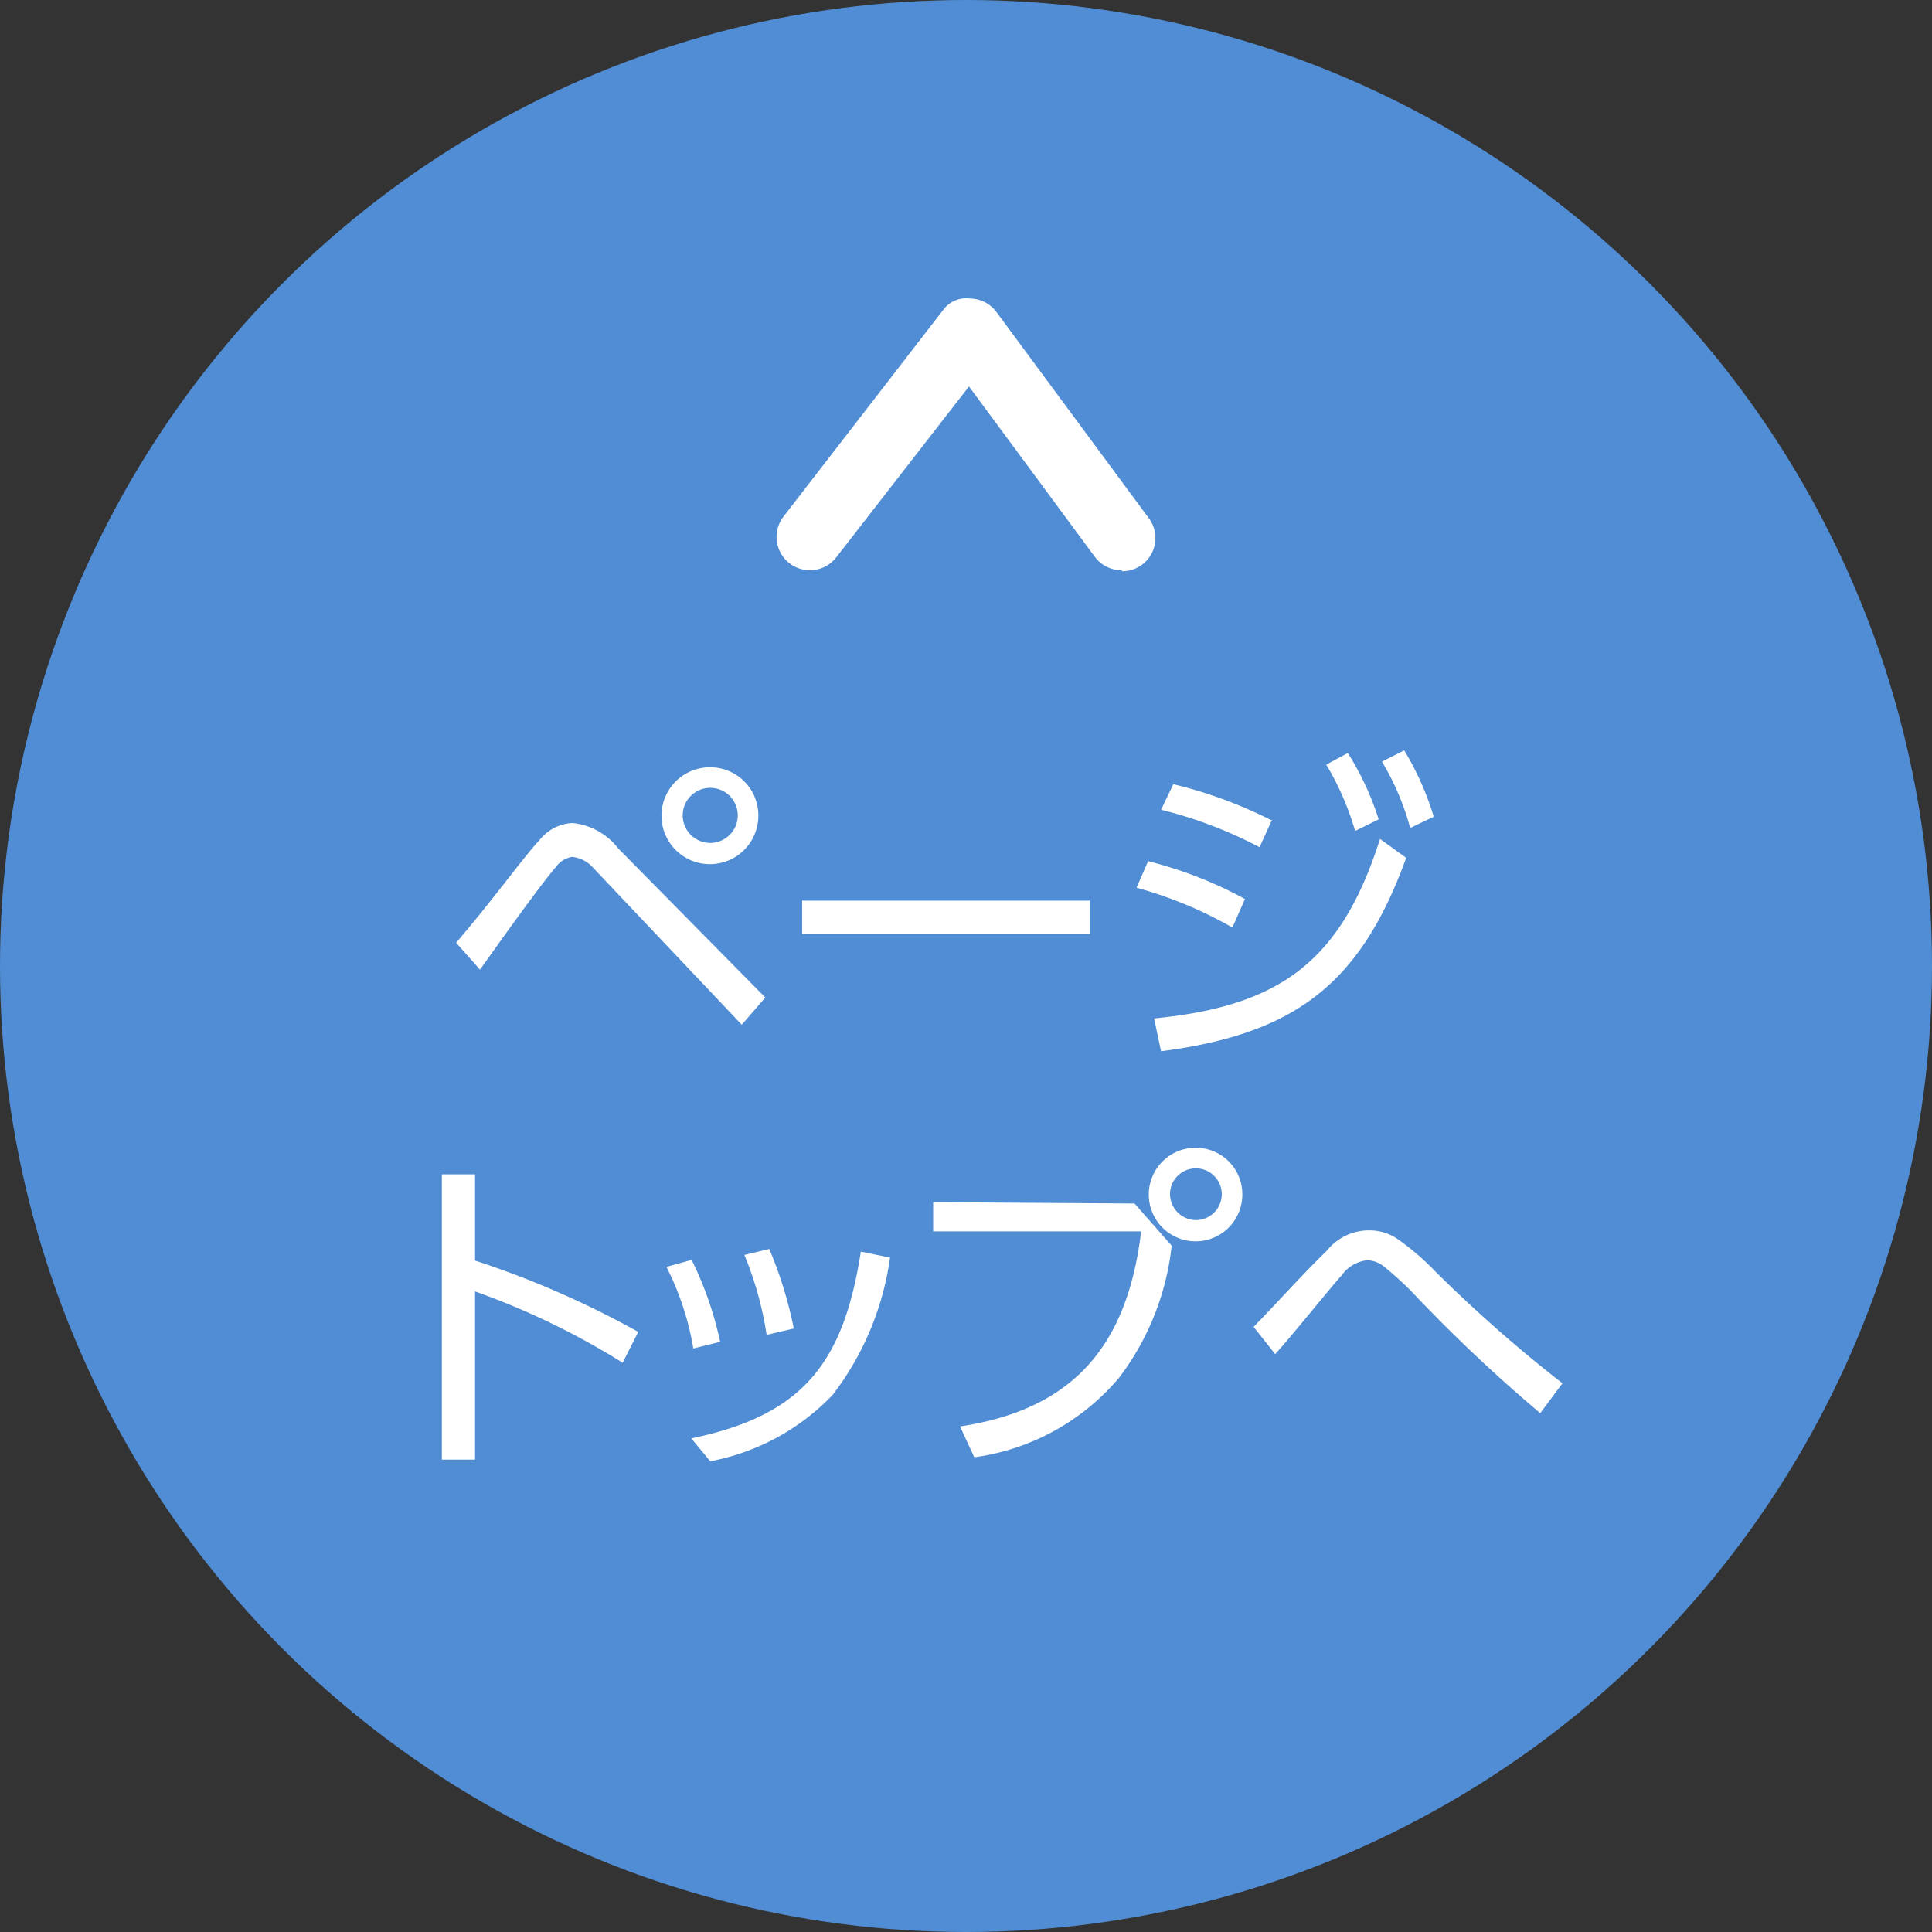
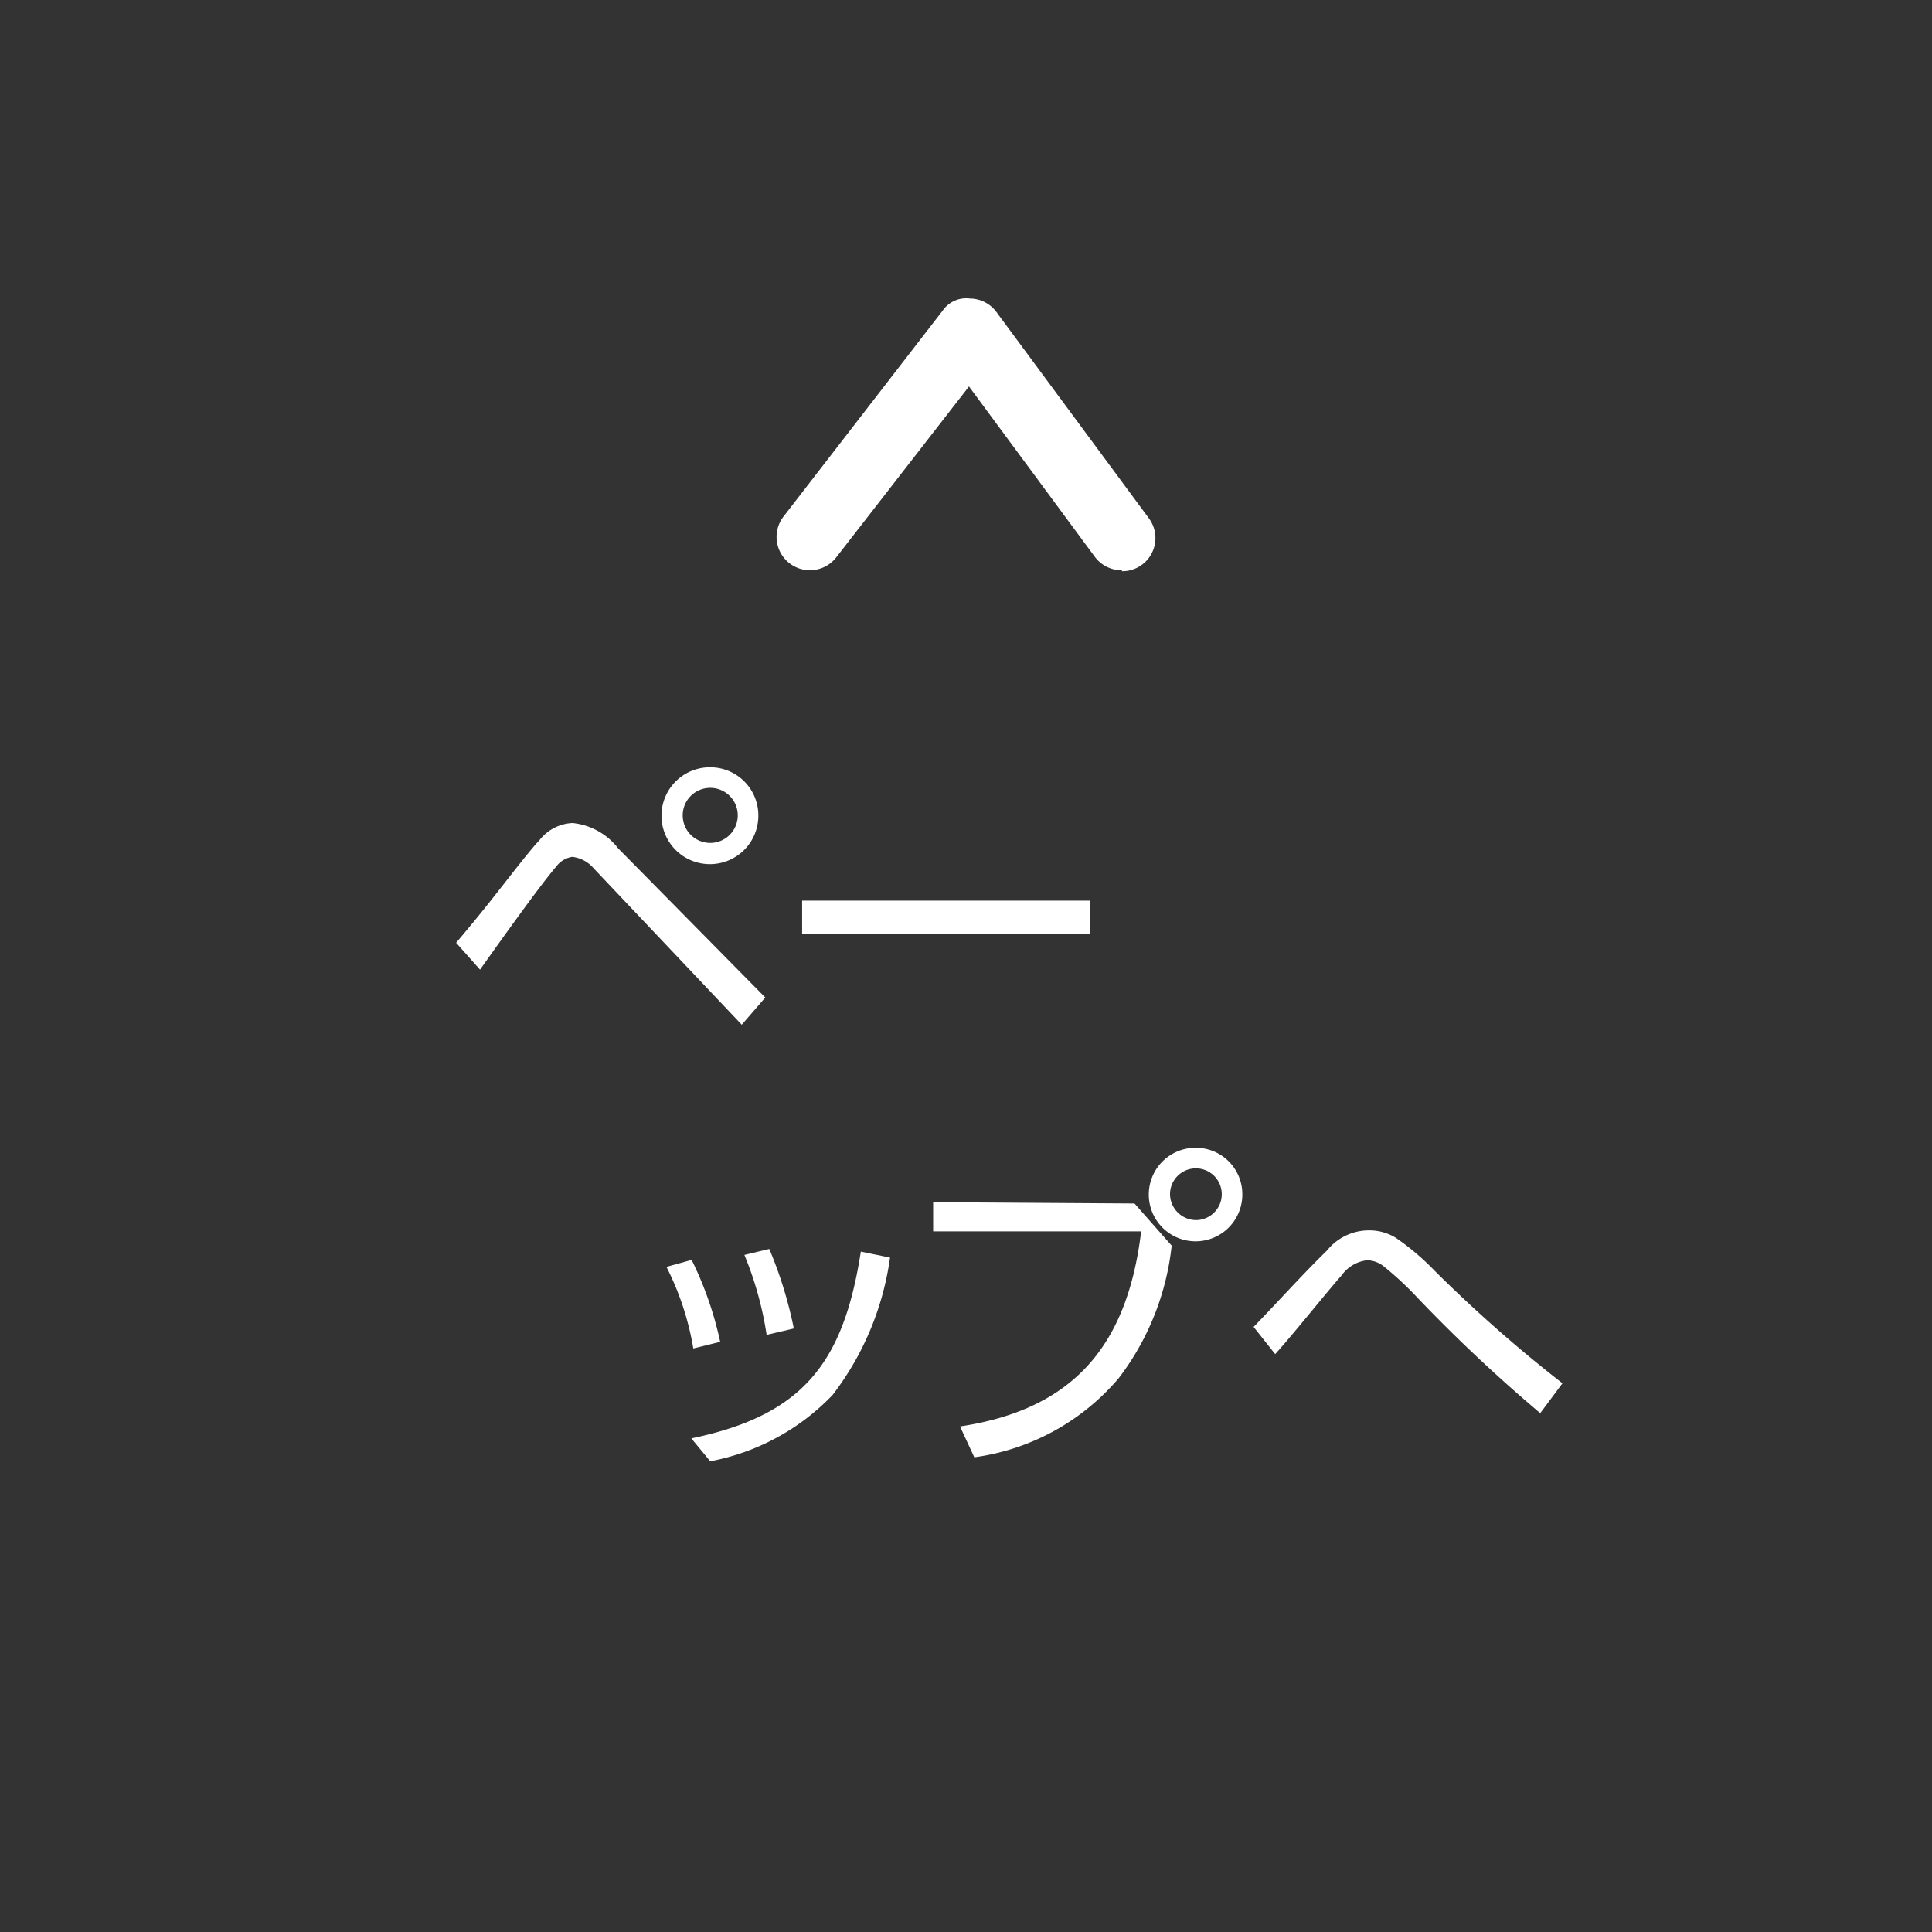
<svg xmlns="http://www.w3.org/2000/svg" width="58.24" height="58.24" viewBox="0 0 58.24 58.24">
  <rect x="0" y="0" width="58.24" height="58.24" fill="#333333" stroke="none" />
  <defs>
    <style>.cls-1{fill:#508dd4;}.cls-2{fill:#fff;}</style>
  </defs>
  <g id="レイヤー_2" data-name="レイヤー 2">
    <g id="レイヤー_1-2" data-name="レイヤー 1">
-       <circle class="cls-1" cx="29.12" cy="29.12" r="29.12" />
      <path class="cls-2" d="M13.75,28.42c.45-.53.89-1.07,1.31-1.61.28-.35.92-1.19,1.2-1.48a1.34,1.34,0,0,1,1-.52,2,2,0,0,1,1.38.77l4.43,4.49-.71.82L17.9,26.18a1,1,0,0,0-.65-.35.74.74,0,0,0-.48.29c-.51.59-1.78,2.38-2.3,3.11Zm9.11-3.84a1.46,1.46,0,1,1-1.45-1.45A1.45,1.45,0,0,1,22.86,24.58Zm-2.28,0a.83.83,0,1,0,.83-.83A.83.83,0,0,0,20.58,24.58Z" />
      <path class="cls-2" d="M32.85,27.15v1H24.18v-1Z" />
-       <path class="cls-2" d="M37.53,27.1l-.38.86a12.42,12.42,0,0,0-2.89-1.2l.35-.8A12.48,12.48,0,0,1,37.53,27.1Zm-2.74,3.6c3.81-.37,5.64-1.73,6.81-5.41l.79.57C41,29.7,39,31.17,35,31.69Zm3.56-6-.38.84A13.07,13.07,0,0,0,35,24.41l.37-.77A13.43,13.43,0,0,1,38.35,24.74Zm2.28-2a8.58,8.58,0,0,1,.93,2l-.71.35a8.45,8.45,0,0,0-.87-2Zm1.7-.08a8.75,8.75,0,0,1,.89,2l-.71.34a7.91,7.91,0,0,0-.85-2Z" />
-       <path class="cls-2" d="M19.24,40.15l-.47.93a22.81,22.81,0,0,0-4.45-2.15V44h-1V35.4h1V38A28,28,0,0,1,19.24,40.15Z" />
      <path class="cls-2" d="M21.71,40.45l-.81.2a8.57,8.57,0,0,0-.81-2.46l.76-.21A10.64,10.64,0,0,1,21.71,40.45Zm3.39,1.6a6.86,6.86,0,0,1-3.69,2l-.57-.69c3.39-.7,4.59-2.3,5.11-5.63l.88.18A8.77,8.77,0,0,1,25.1,42.05Zm-1.18-2-.81.19a10.37,10.37,0,0,0-.67-2.41l.75-.18A12.55,12.55,0,0,1,23.92,40Z" />
      <path class="cls-2" d="M34.2,36.28l1.12,1.27a8,8,0,0,1-1.6,4,6.94,6.94,0,0,1-4.35,2.38L28.94,43c3.46-.52,5.05-2.48,5.46-5.88H28.13v-.88ZM37.45,36a1.41,1.41,0,1,1-1.4-1.4A1.4,1.4,0,0,1,37.45,36Zm-2.18,0a.79.79,0,0,0,.78.78.78.78,0,1,0-.78-.78Z" />
      <path class="cls-2" d="M40,37.7a1.62,1.62,0,0,1,1.26-.61,1.52,1.52,0,0,1,.81.22,7.51,7.51,0,0,1,1.18,1A42.59,42.59,0,0,0,47.1,41.7l-.67.9a47,47,0,0,1-3.71-3.49,9.85,9.85,0,0,0-1-.93.83.83,0,0,0-.51-.19,1.1,1.1,0,0,0-.77.46c-.37.41-1.53,1.86-2,2.37L37.79,40C38.52,39.25,39.24,38.44,40,37.7Z" />
      <path class="cls-2" d="M33.82,17.19a1,1,0,0,1-.82-.41l-3.79-5.13-4,5.15a1,1,0,1,1-1.59-1.23l4.8-6.21A.86.86,0,0,1,29.24,9a1,1,0,0,1,.8.41l4.59,6.21a1,1,0,0,1-.81,1.6Z" />
    </g>
  </g>
</svg>